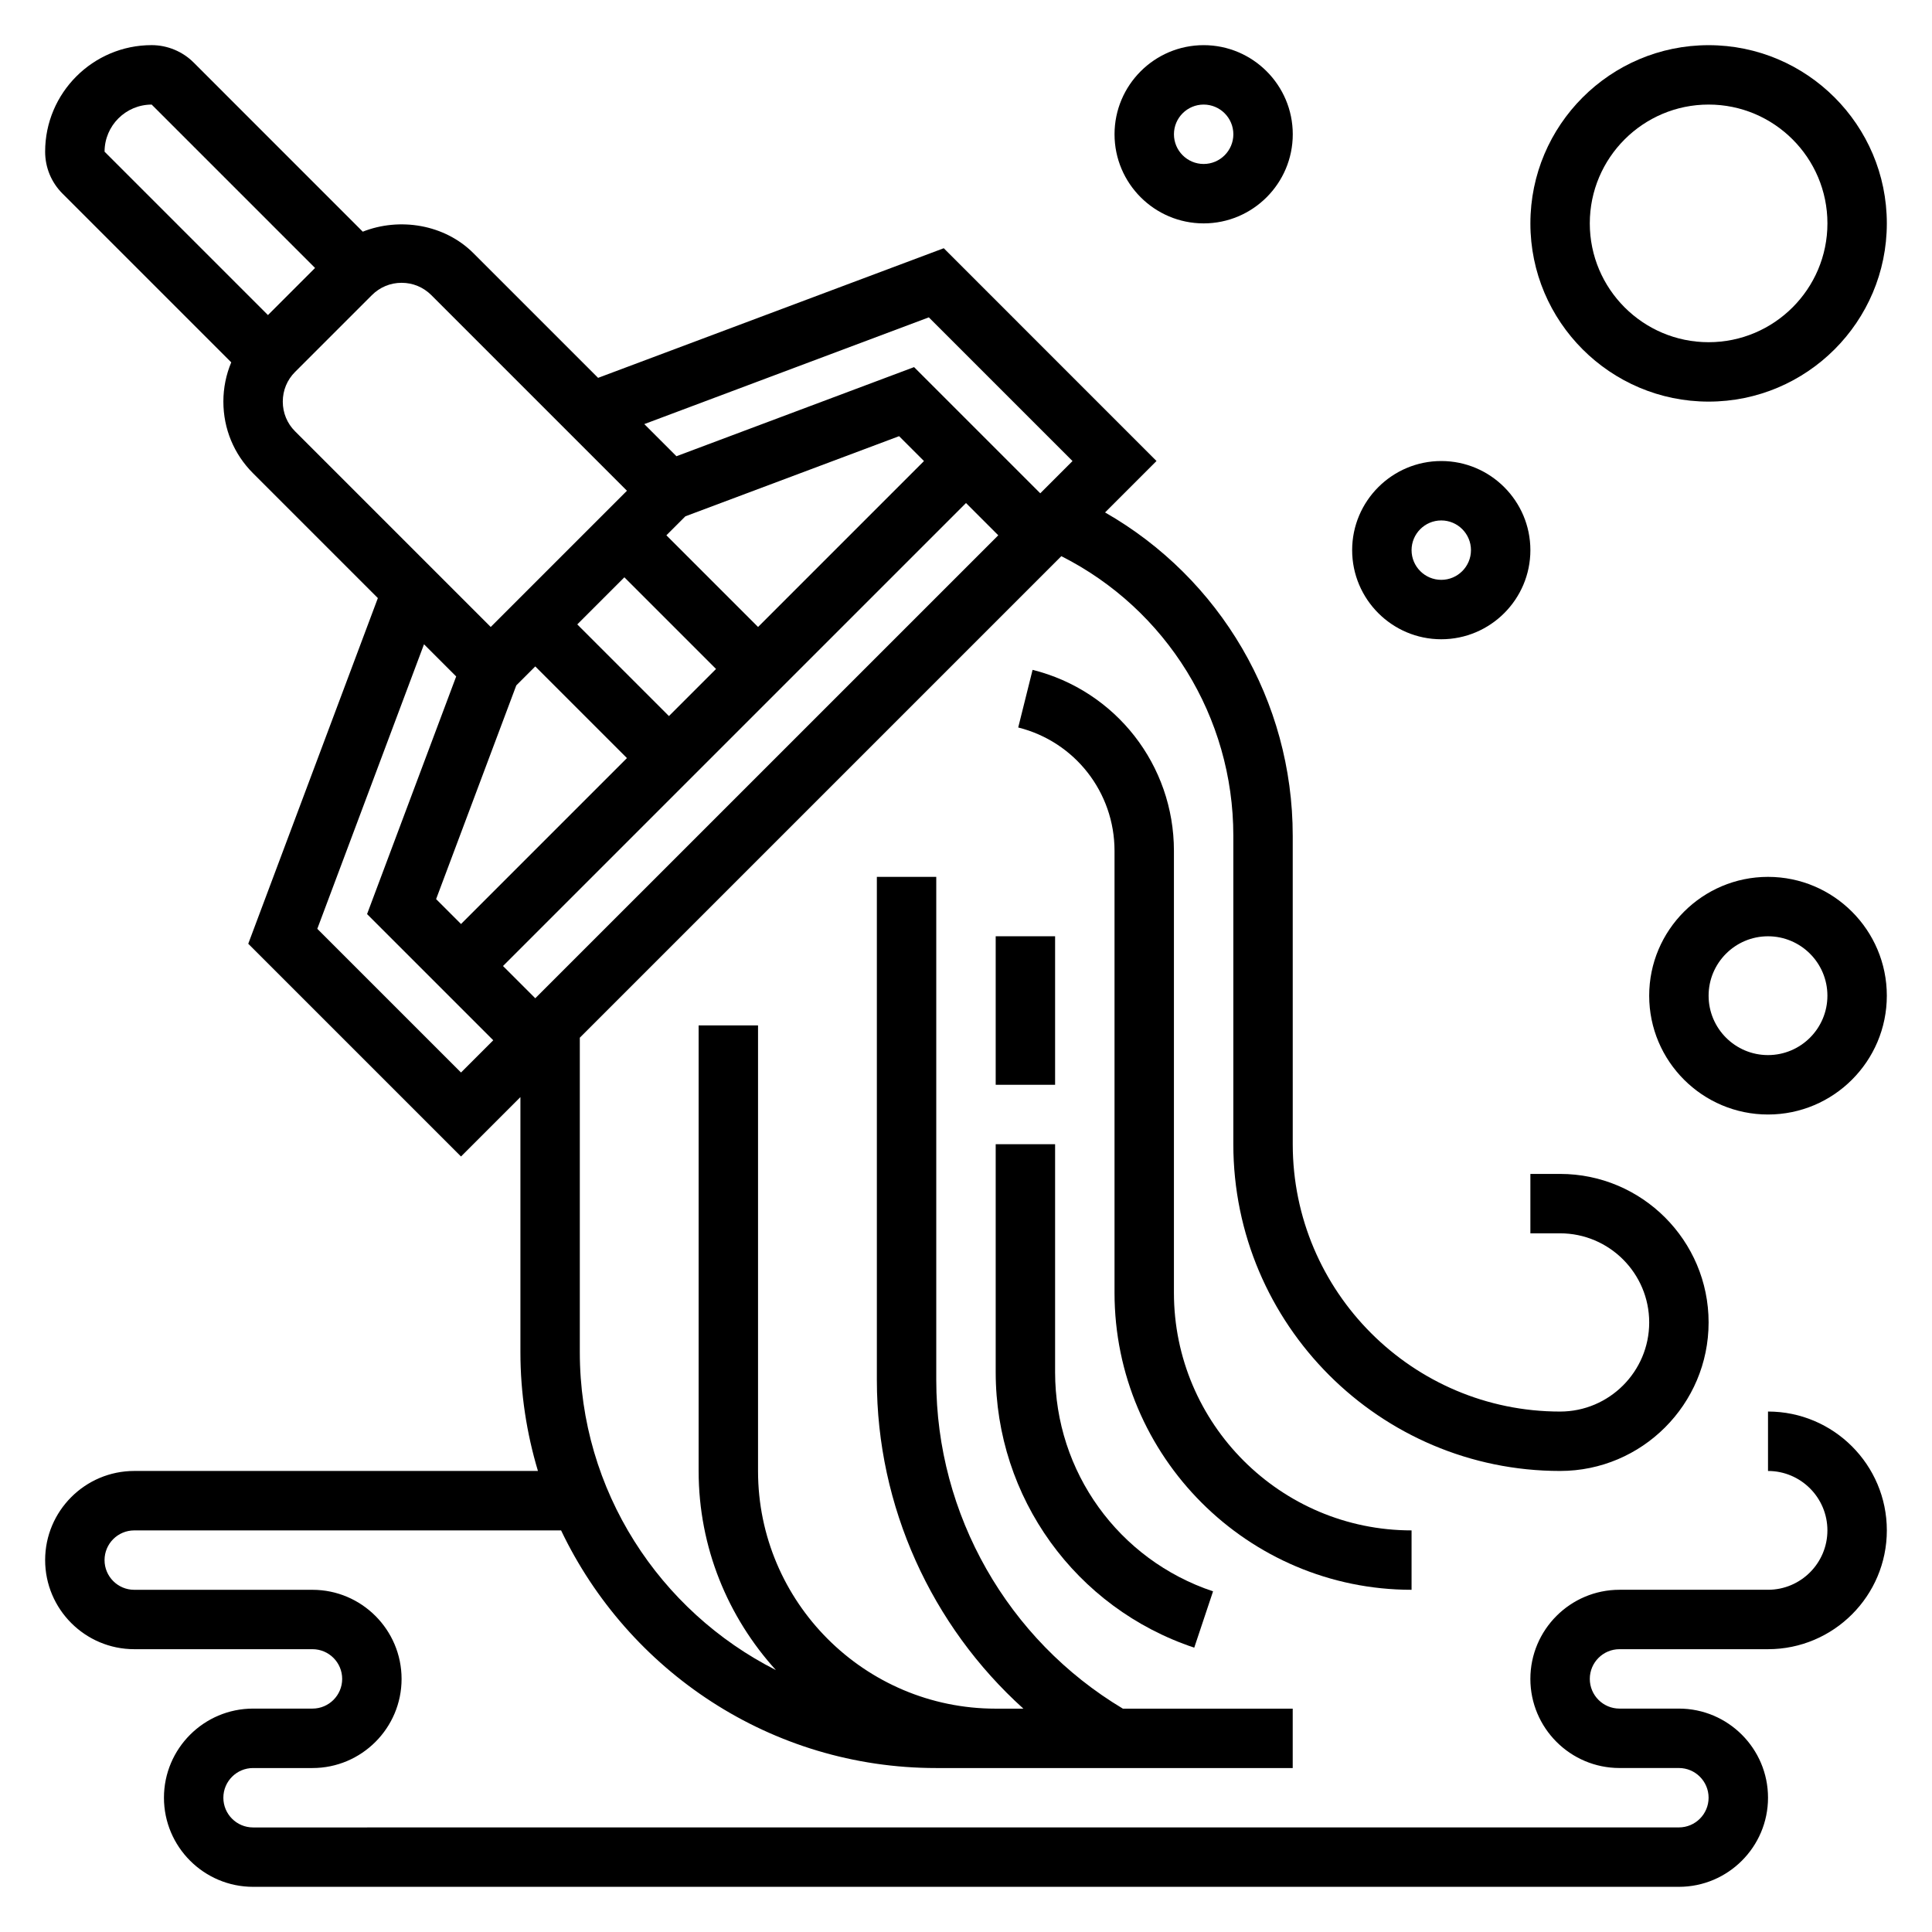
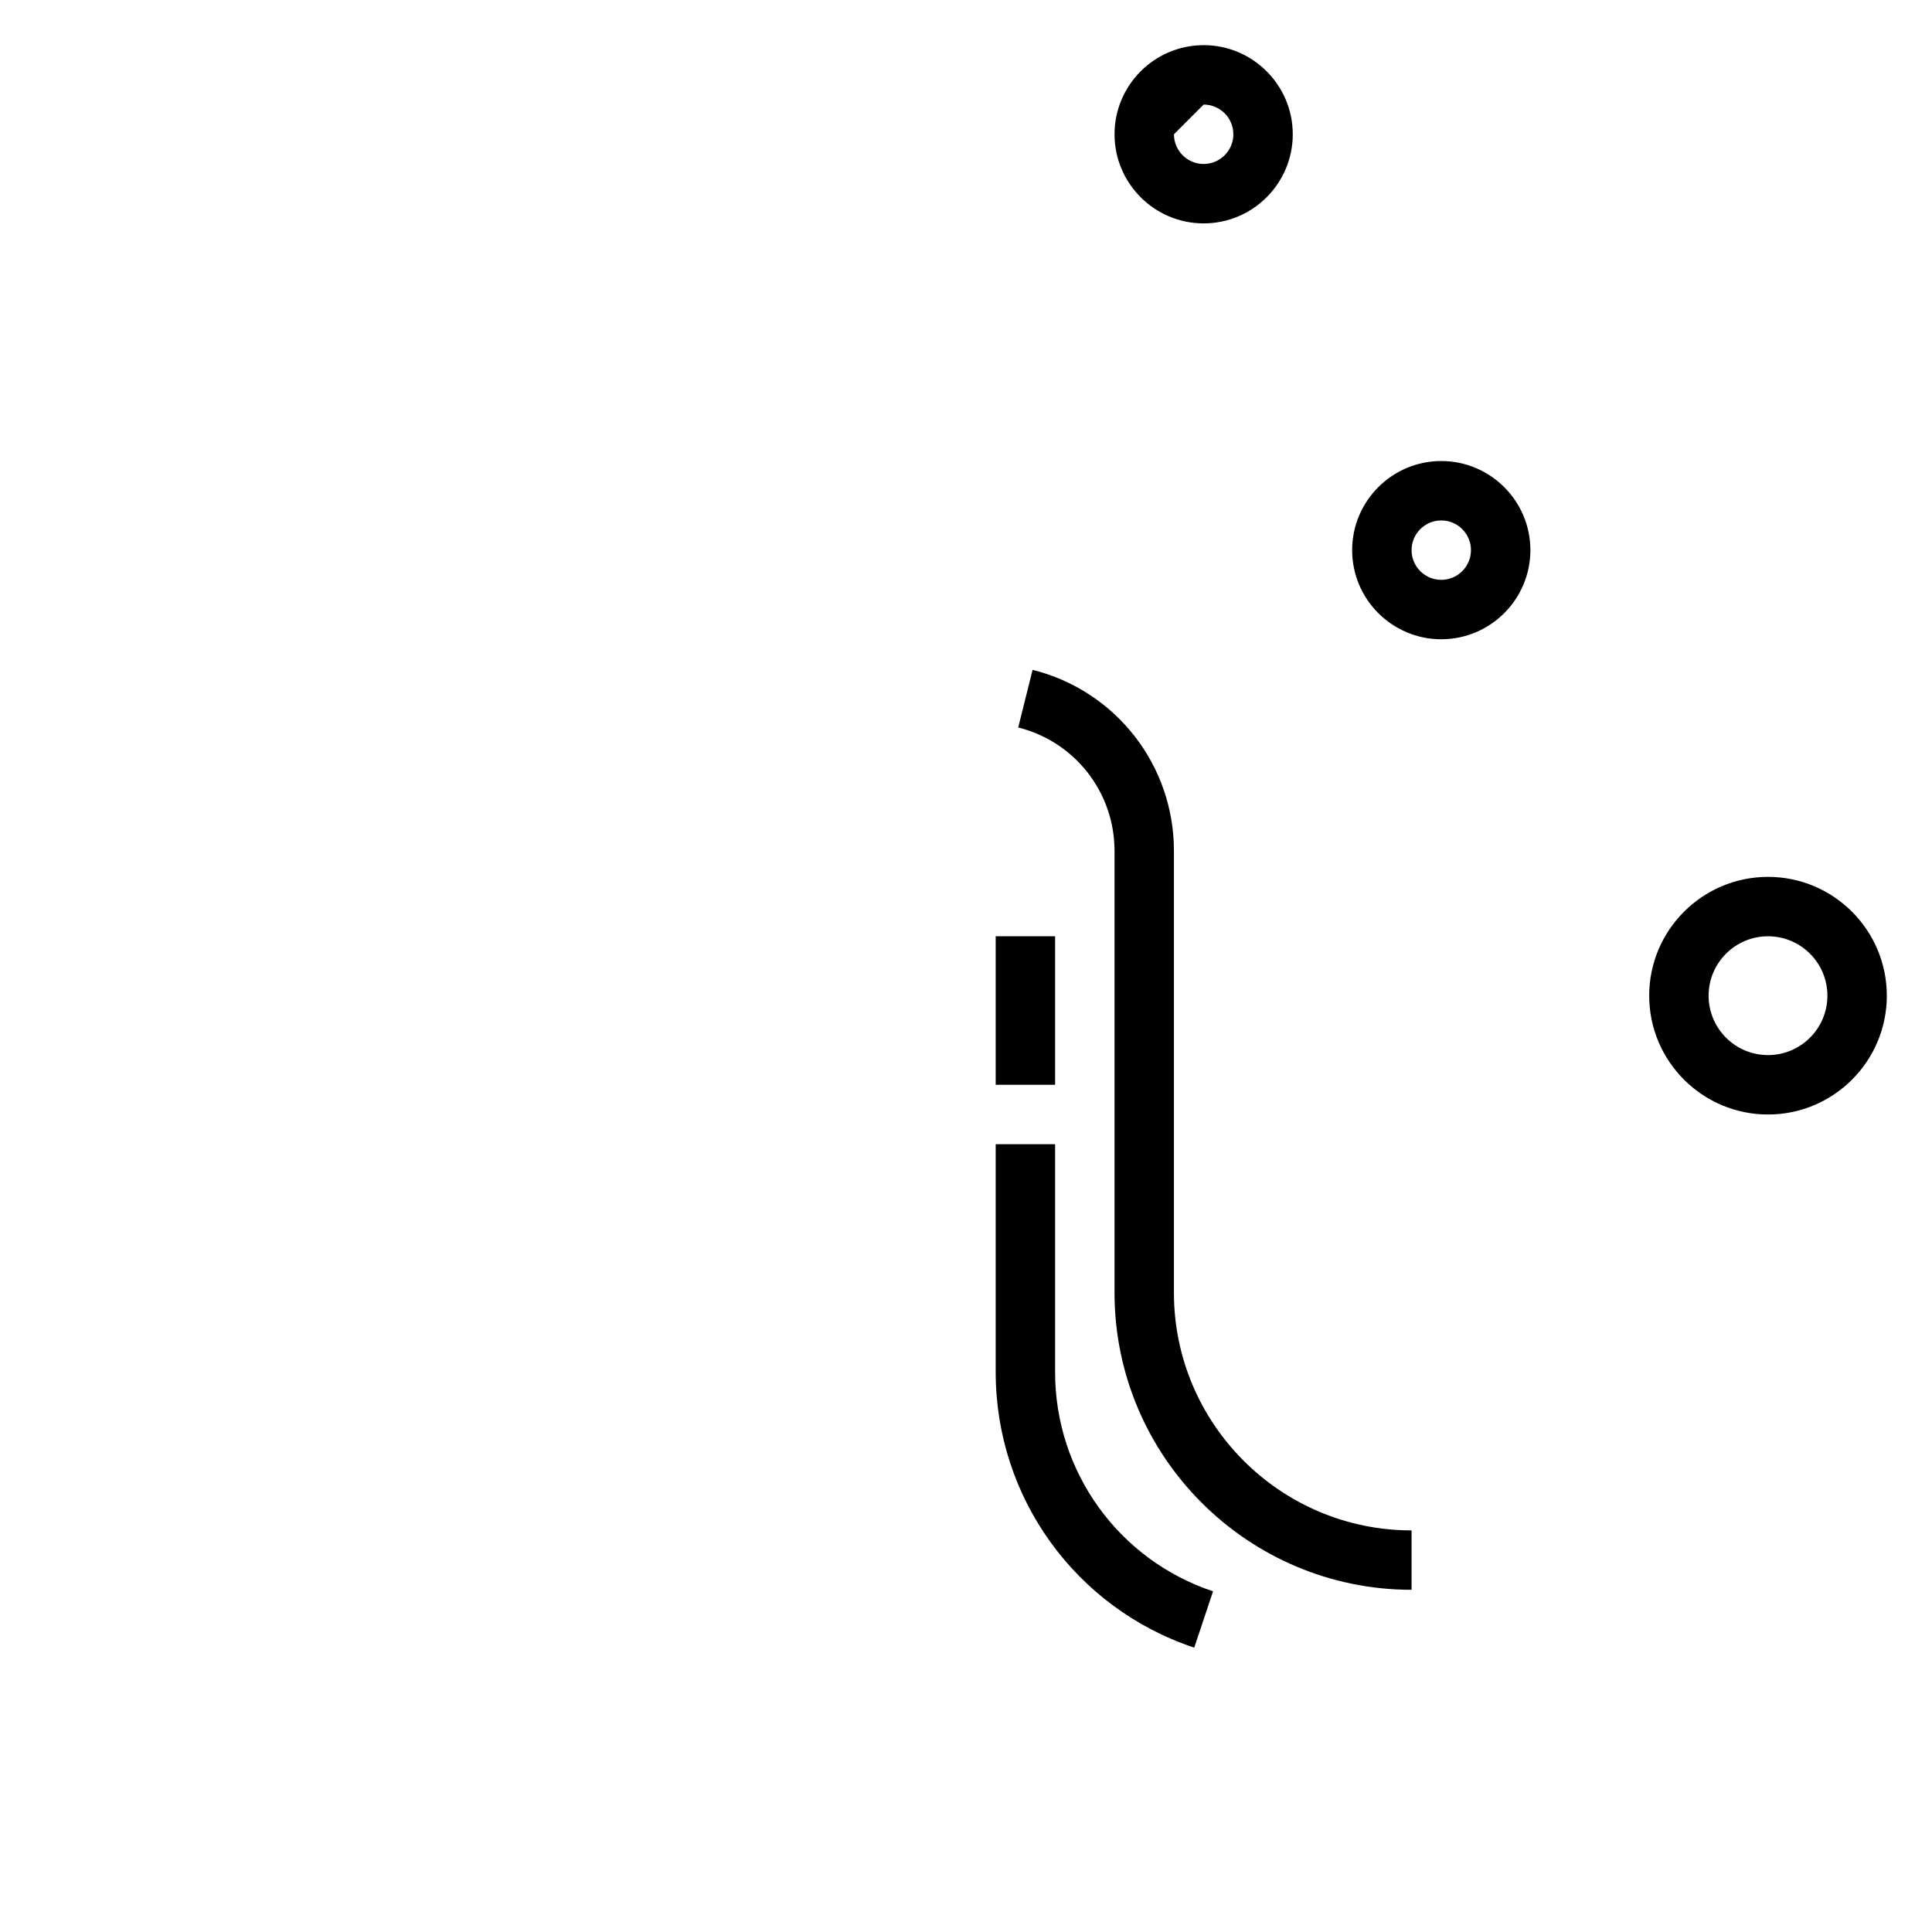
<svg xmlns="http://www.w3.org/2000/svg" fill="#000000" width="800px" height="800px" version="1.1" viewBox="144 144 512 512">
  <g>
-     <path d="m612.54 518.08v15.742c8.684 0 15.742 7.062 15.742 15.742 0 8.684-7.062 15.742-15.742 15.742h-39.359c-13.02 0-23.617 10.598-23.617 23.617s10.598 23.617 23.617 23.617h15.742c4.344 0 7.871 3.527 7.871 7.871s-3.527 7.871-7.871 7.871l-377.86 0.008c-4.344 0-7.871-3.527-7.871-7.871s3.527-7.871 7.871-7.871h15.742c13.02 0 23.617-10.598 23.617-23.617 0-13.02-10.598-23.617-23.617-23.617h-47.23c-4.344 0-7.871-3.527-7.871-7.871s3.527-7.871 7.871-7.871h113.12c17.734 37.172 55.57 62.977 99.422 62.977h94.465v-15.742h-45.012c-30.535-18.262-49.453-51.418-49.453-87.086v-133.34h-15.742v133.34c0 33.512 14.461 65.102 38.832 87.09h-7.344c-34.723 0-62.977-28.254-62.977-62.977v-118.09h-15.742v118.08c0 20.301 7.793 38.777 20.469 52.758-30.773-15.594-51.957-47.453-51.957-84.246v-83.336l127.61-127.61c27.844 14.066 45.578 42.578 45.578 74.082v81.754c0 47.742 38.848 86.594 86.594 86.594 21.703 0 39.359-17.656 39.359-39.359s-17.656-39.359-39.359-39.359h-7.871v15.742h7.871c13.02 0 23.617 10.598 23.617 23.617 0 13.02-10.598 23.617-23.617 23.617-39.07 0-70.848-31.781-70.848-70.848l-0.004-81.746c0-35.746-19.215-68.234-49.734-85.68l13.633-13.633-56.379-56.387-91.605 34.352-33.07-33.07c-7.644-7.629-19.539-9.516-29.293-5.668l-44.816-44.824c-2.926-2.938-6.988-4.613-11.129-4.613-15.57 0-28.23 12.668-28.23 28.23 0 4.203 1.637 8.156 4.613 11.129l44.707 44.707c-1.363 3.25-2.086 6.769-2.086 10.398 0 7.188 2.793 13.934 7.871 19.004l33.07 33.07-34.348 91.605 56.383 56.379 15.742-15.742v67.59c0 10.941 1.652 21.5 4.644 31.488h-106.98c-13.02 0-23.617 10.598-23.617 23.617 0 13.02 10.598 23.617 23.617 23.617h47.23c4.344 0 7.871 3.527 7.871 7.871s-3.527 7.871-7.871 7.871h-15.742c-13.02 0-23.617 10.598-23.617 23.617s10.598 23.617 23.617 23.617h377.86c13.02 0 23.617-10.598 23.617-23.617s-10.598-23.617-23.617-23.617h-15.742c-4.344 0-7.871-3.527-7.871-7.871s3.527-7.871 7.871-7.871h39.359c17.367 0 31.488-14.121 31.488-31.488 0-17.367-14.121-31.492-31.488-31.492zm-286.91-237.25 56.641-21.238 6.594 6.59-43.973 43.973-24.293-24.293zm-16.164 16.16 24.293 24.293-12.484 12.484-24.293-24.293zm-28.645 28.648 5.031-5.031 24.293 24.293-43.973 43.973-6.598-6.598zm119.18-48.328 8.551 8.551-122.7 122.69-8.551-8.547zm-9.855-49.207 38.082 38.078-8.547 8.547-33.441-33.441-62.977 23.617-8.516-8.516zm-205.95-56.387 43.297 43.297-12.484 12.484-43.297-43.297c0-6.887 5.606-12.484 12.484-12.484zm34.746 78.719c0-2.977 1.148-5.769 3.258-7.871l20.359-20.352c2.109-2.109 4.894-3.266 7.871-3.266 2.977 0 5.762 1.156 7.871 3.258l51.848 51.848-36.102 36.102-51.848-51.848c-2.109-2.102-3.258-4.894-3.258-7.871zm9.148 139.71 28.277-75.406 8.527 8.527-23.617 62.977 33.441 33.441-8.543 8.543z" />
    <path d="m407.87 392.12h15.742v39.359h-15.742z" />
    <path d="m407.87 507.66c0 33.172 21.145 62.504 52.617 72.988l4.984-14.926c-25.035-8.352-41.859-31.684-41.859-58.062v-60.426h-15.742z" />
    <path d="m518.08 549.57c-34.723 0-62.977-28.254-62.977-62.977v-117.11c0-22.727-15.398-42.453-37.457-47.965l-3.809 15.273c15.027 3.762 25.523 17.199 25.523 32.691v117.11c0 43.406 35.312 78.719 78.719 78.719z" />
    <path d="m612.54 376.38c-17.367 0-31.488 14.121-31.488 31.488 0 17.367 14.121 31.488 31.488 31.488 17.367 0 31.488-14.121 31.488-31.488 0-17.367-14.121-31.488-31.488-31.488zm0 47.23c-8.684 0-15.742-7.062-15.742-15.742 0-8.684 7.062-15.742 15.742-15.742 8.684 0 15.742 7.062 15.742 15.742 0.004 8.684-7.059 15.742-15.742 15.742z" />
-     <path d="m596.8 250.43c26.047 0 47.23-21.184 47.23-47.23s-21.184-47.23-47.23-47.23-47.23 21.184-47.23 47.23c-0.004 26.047 21.18 47.23 47.23 47.23zm0-78.719c17.367 0 31.488 14.121 31.488 31.488 0 17.367-14.121 31.488-31.488 31.488-17.367 0-31.488-14.121-31.488-31.488 0-17.367 14.121-31.488 31.488-31.488z" />
    <path d="m525.95 313.41c13.02 0 23.617-10.598 23.617-23.617 0-13.02-10.598-23.617-23.617-23.617s-23.617 10.598-23.617 23.617c0.004 13.02 10.598 23.617 23.617 23.617zm0-31.488c4.344 0 7.871 3.535 7.871 7.871 0 4.336-3.527 7.871-7.871 7.871s-7.871-3.535-7.871-7.871c0-4.336 3.527-7.871 7.871-7.871z" />
-     <path d="m462.98 203.2c13.02 0 23.617-10.598 23.617-23.617s-10.598-23.617-23.617-23.617c-13.02 0-23.617 10.598-23.617 23.617s10.594 23.617 23.617 23.617zm0-31.488c4.344 0 7.871 3.535 7.871 7.871 0 4.336-3.527 7.871-7.871 7.871s-7.871-3.535-7.871-7.871c-0.004-4.336 3.523-7.871 7.871-7.871z" />
+     <path d="m462.98 203.2c13.02 0 23.617-10.598 23.617-23.617s-10.598-23.617-23.617-23.617c-13.02 0-23.617 10.598-23.617 23.617s10.594 23.617 23.617 23.617zm0-31.488c4.344 0 7.871 3.535 7.871 7.871 0 4.336-3.527 7.871-7.871 7.871s-7.871-3.535-7.871-7.871z" />
  </g>
</svg>